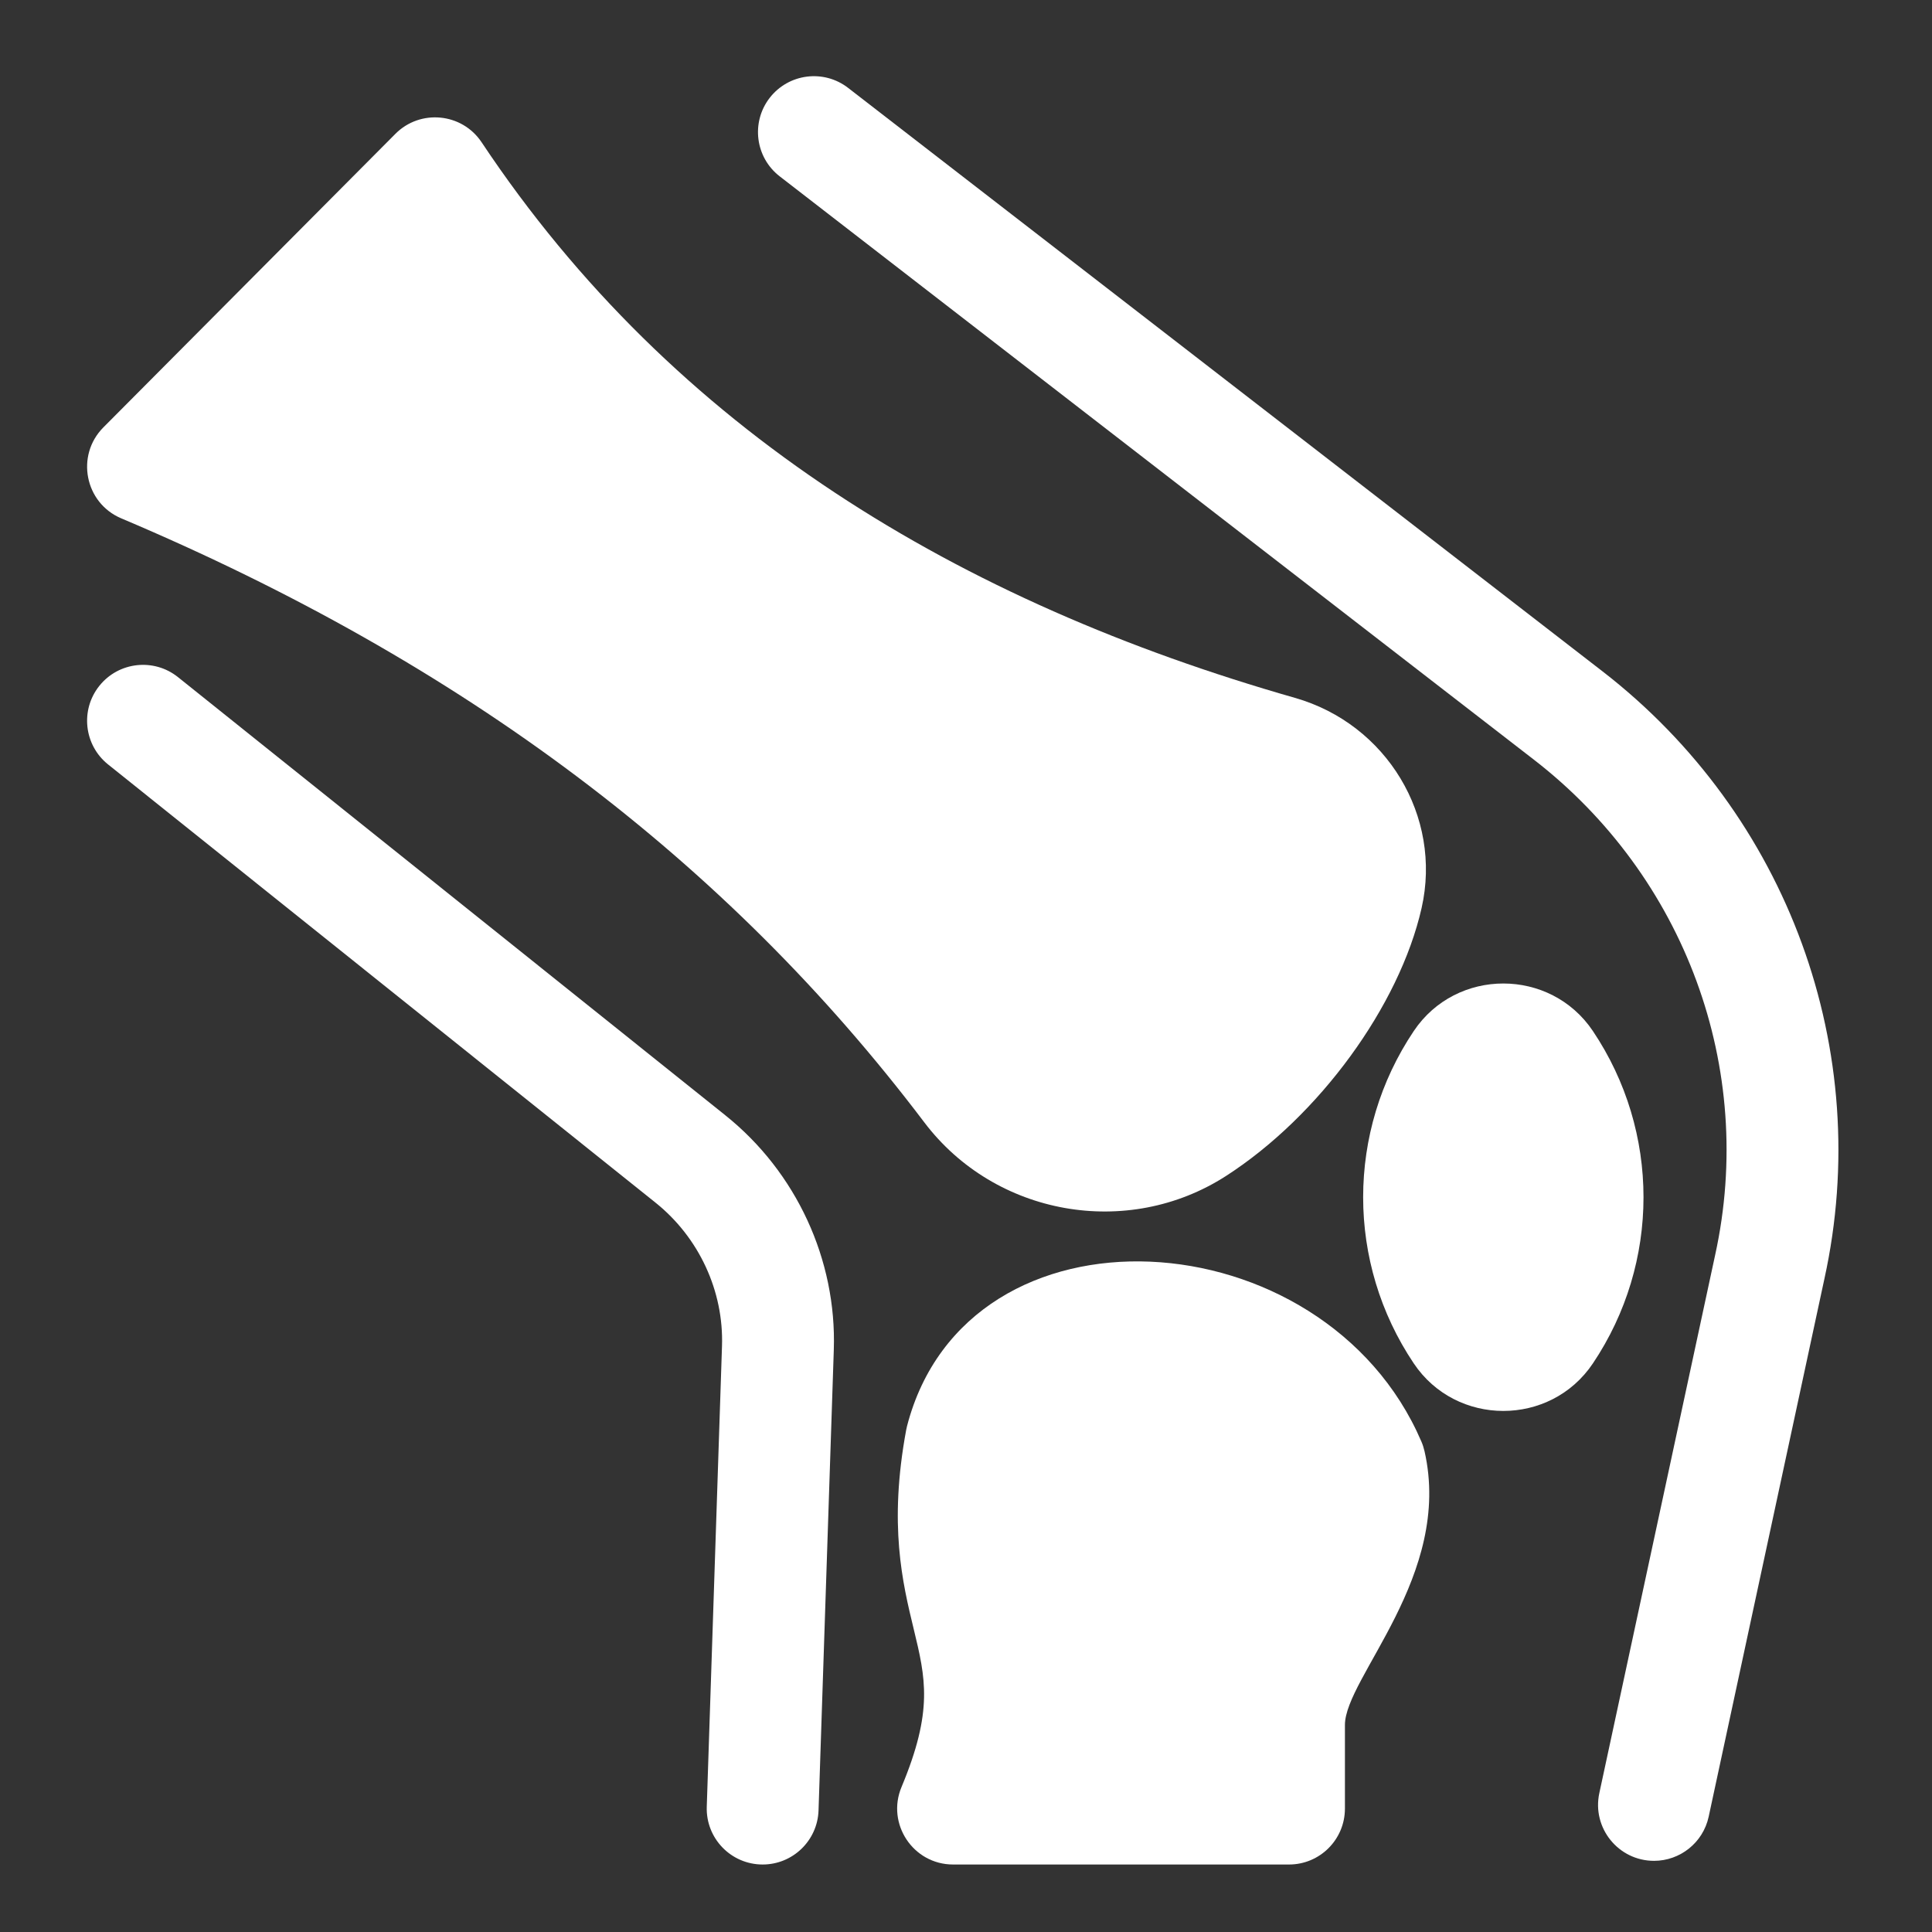
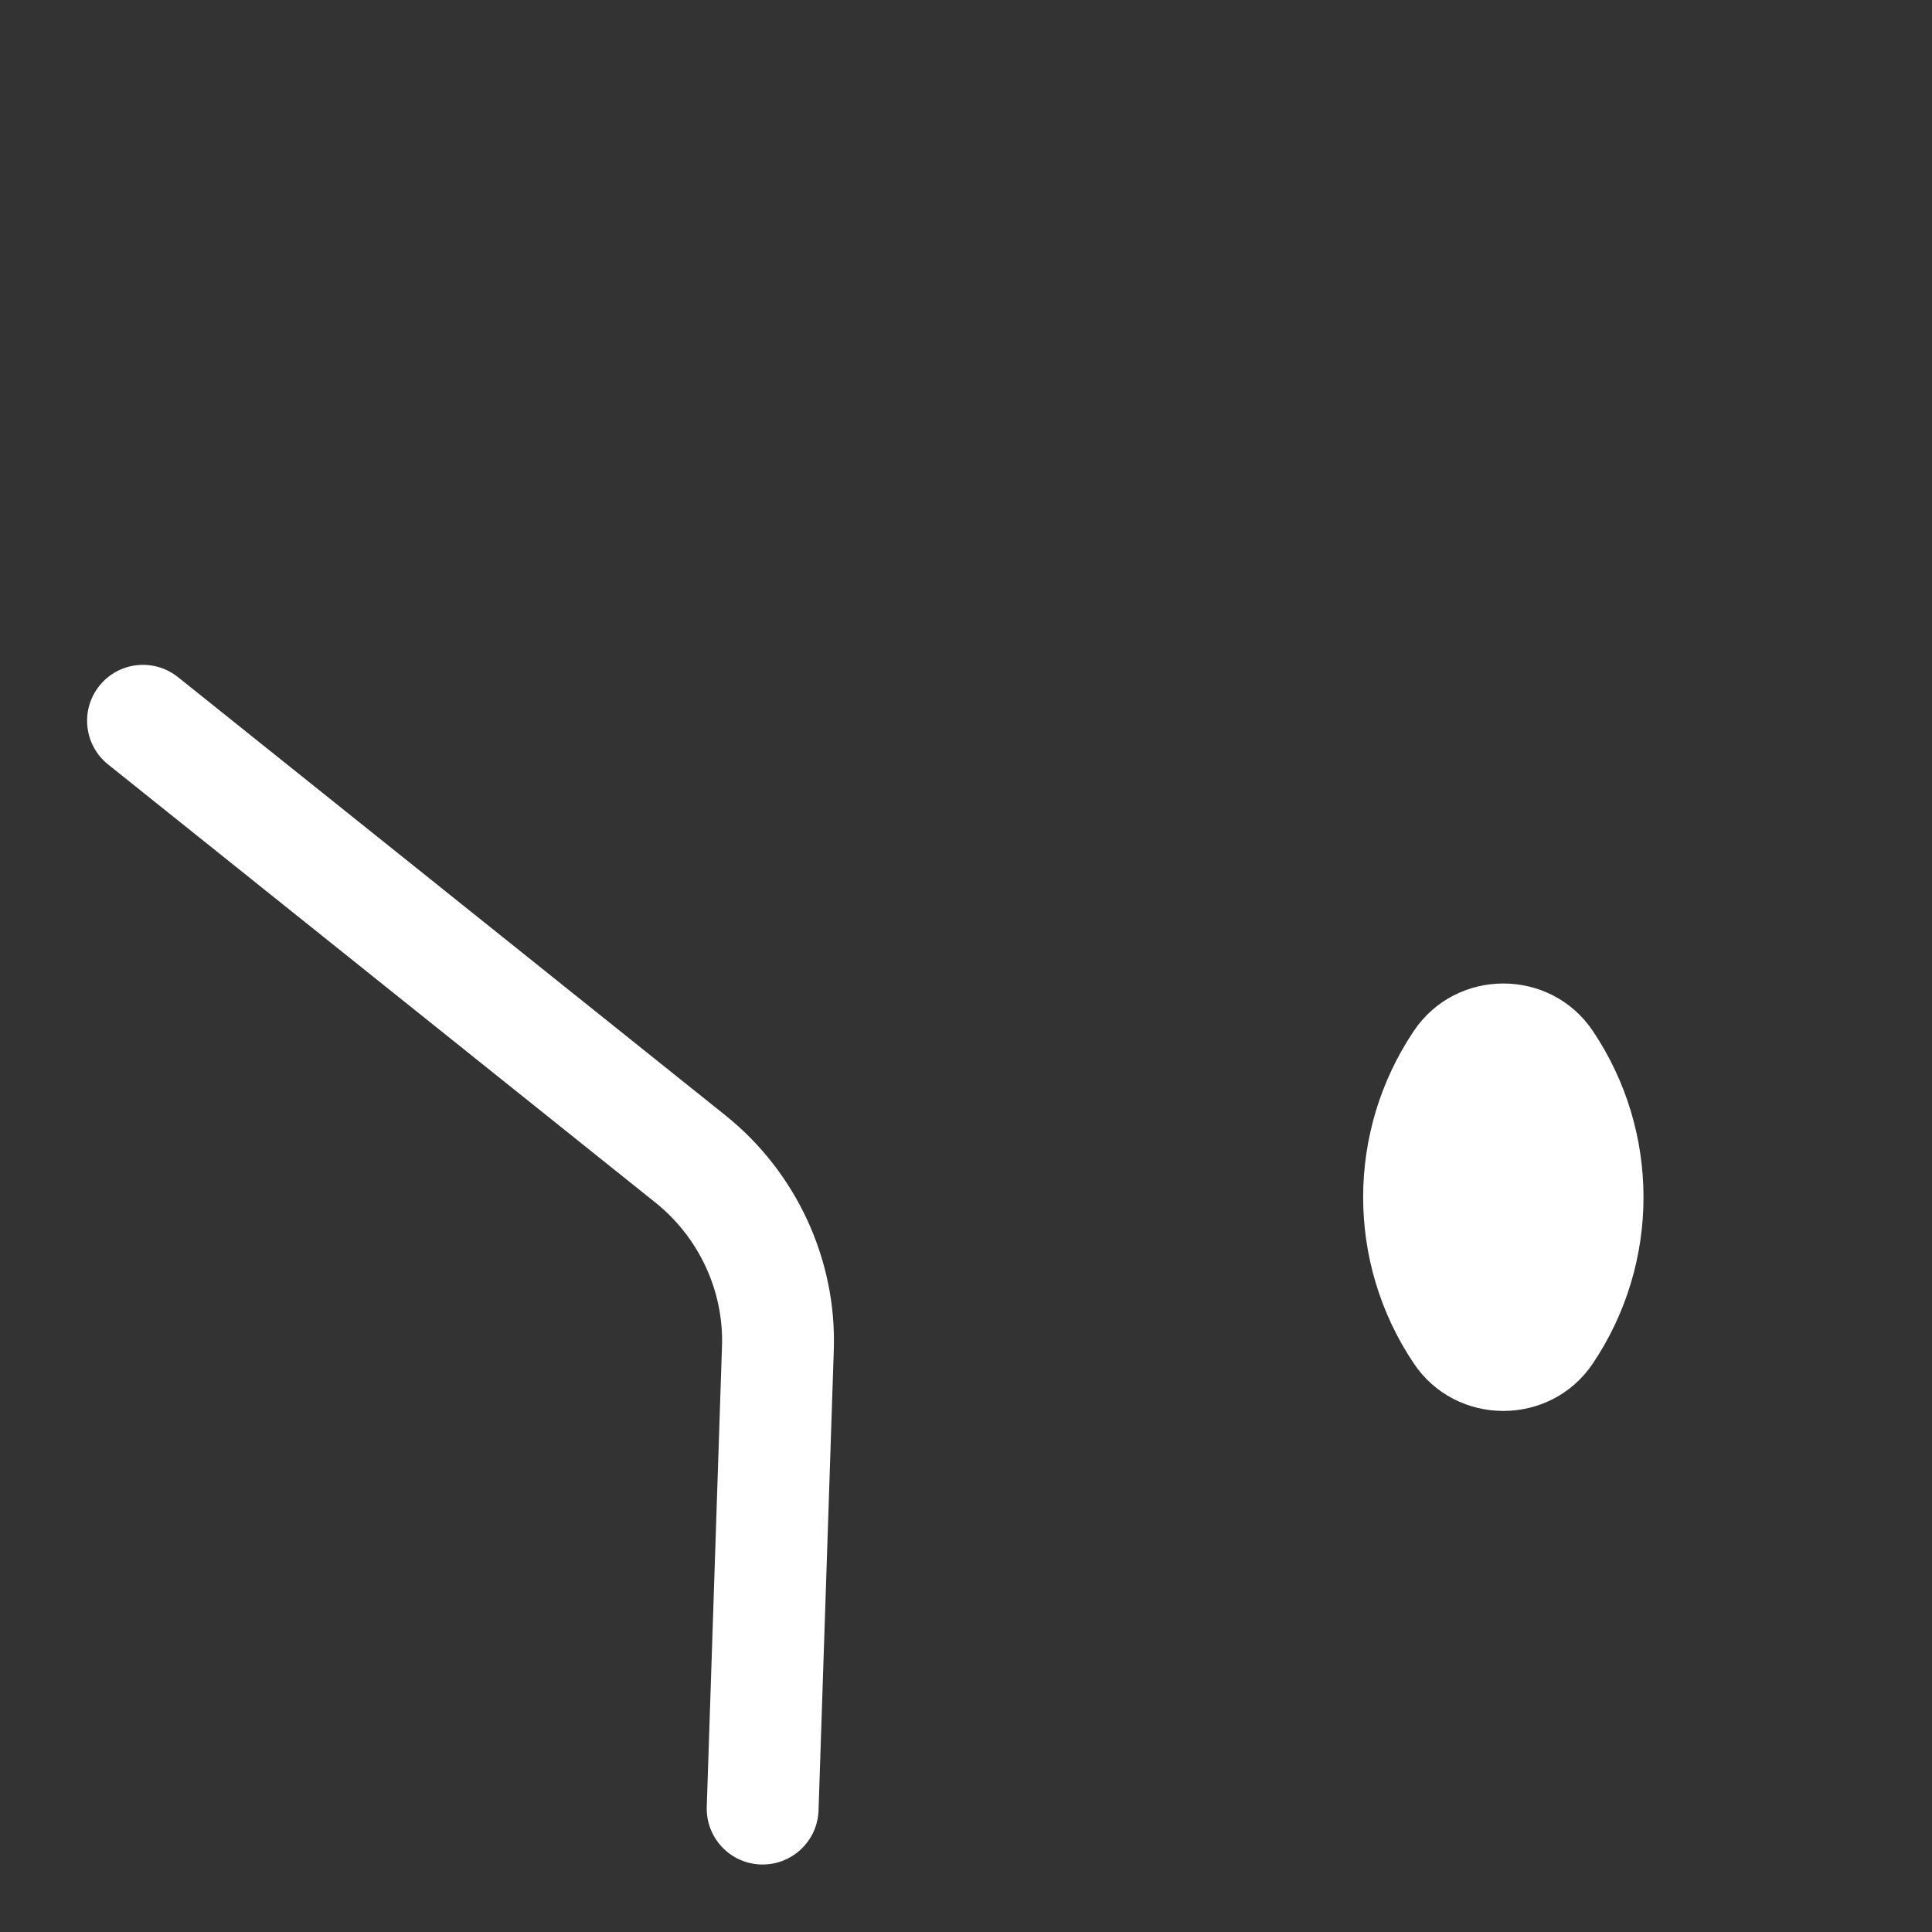
<svg xmlns="http://www.w3.org/2000/svg" width="61" height="61" viewBox="0 0 61 61" fill="none">
  <rect x="0" y="0" width="61" height="61" fill="#333333" stroke="none" />
-   <path d="M44.878 45.514C41.807 38.371 30.537 37.675 28.637 45.031C28.627 45.07 28.618 45.11 28.611 45.15C28.055 48.152 28.495 49.972 28.849 51.434C29.224 52.986 29.472 54.01 28.464 56.423C27.979 57.583 28.831 58.869 30.093 58.869H40.699C41.674 58.869 42.464 58.079 42.464 57.103V54.464C42.464 52.969 45.872 49.741 44.977 45.819C44.953 45.714 44.92 45.612 44.878 45.514Z" fill="white" />
  <path d="M50.293 32.553C48.952 30.555 45.982 30.55 44.638 32.553C42.507 35.728 42.506 39.872 44.638 43.048C45.978 45.046 48.949 45.051 50.293 43.048C52.424 39.873 52.424 35.728 50.293 32.553Z" fill="white" />
-   <path d="M38.707 37.131C41.644 35.241 44.184 31.761 44.885 28.669C45.54 25.776 43.783 22.862 40.886 22.034C30.304 19.011 21.279 13.617 15.206 4.492C14.585 3.56 13.267 3.438 12.484 4.226L3.264 13.494C2.383 14.38 2.676 15.879 3.828 16.366C14.637 20.936 22.931 27.174 29.183 35.436C31.419 38.39 35.603 39.128 38.707 37.131Z" fill="white" />
-   <path d="M52.224 58.753C51.098 58.753 50.26 57.715 50.496 56.616L54.153 39.626C55.448 33.723 53.192 27.669 48.432 23.987L24.618 5.568C23.847 4.972 23.705 3.863 24.301 3.091C24.898 2.32 26.007 2.178 26.778 2.775L50.593 21.194C56.457 25.729 59.183 33.179 57.603 40.376L53.949 57.359C53.77 58.187 53.038 58.753 52.224 58.753Z" fill="white" />
  <path d="M24.08 58.869C23.082 58.869 22.282 58.044 22.315 57.045L22.796 42.501C22.854 40.764 22.069 39.071 20.698 37.973L3.412 24.136C2.651 23.526 2.528 22.415 3.137 21.654C3.746 20.893 4.858 20.77 5.619 21.379L22.904 35.216C25.141 37.007 26.42 39.773 26.326 42.618L25.844 57.162C25.812 58.117 25.028 58.869 24.08 58.869Z" fill="white" />
</svg>